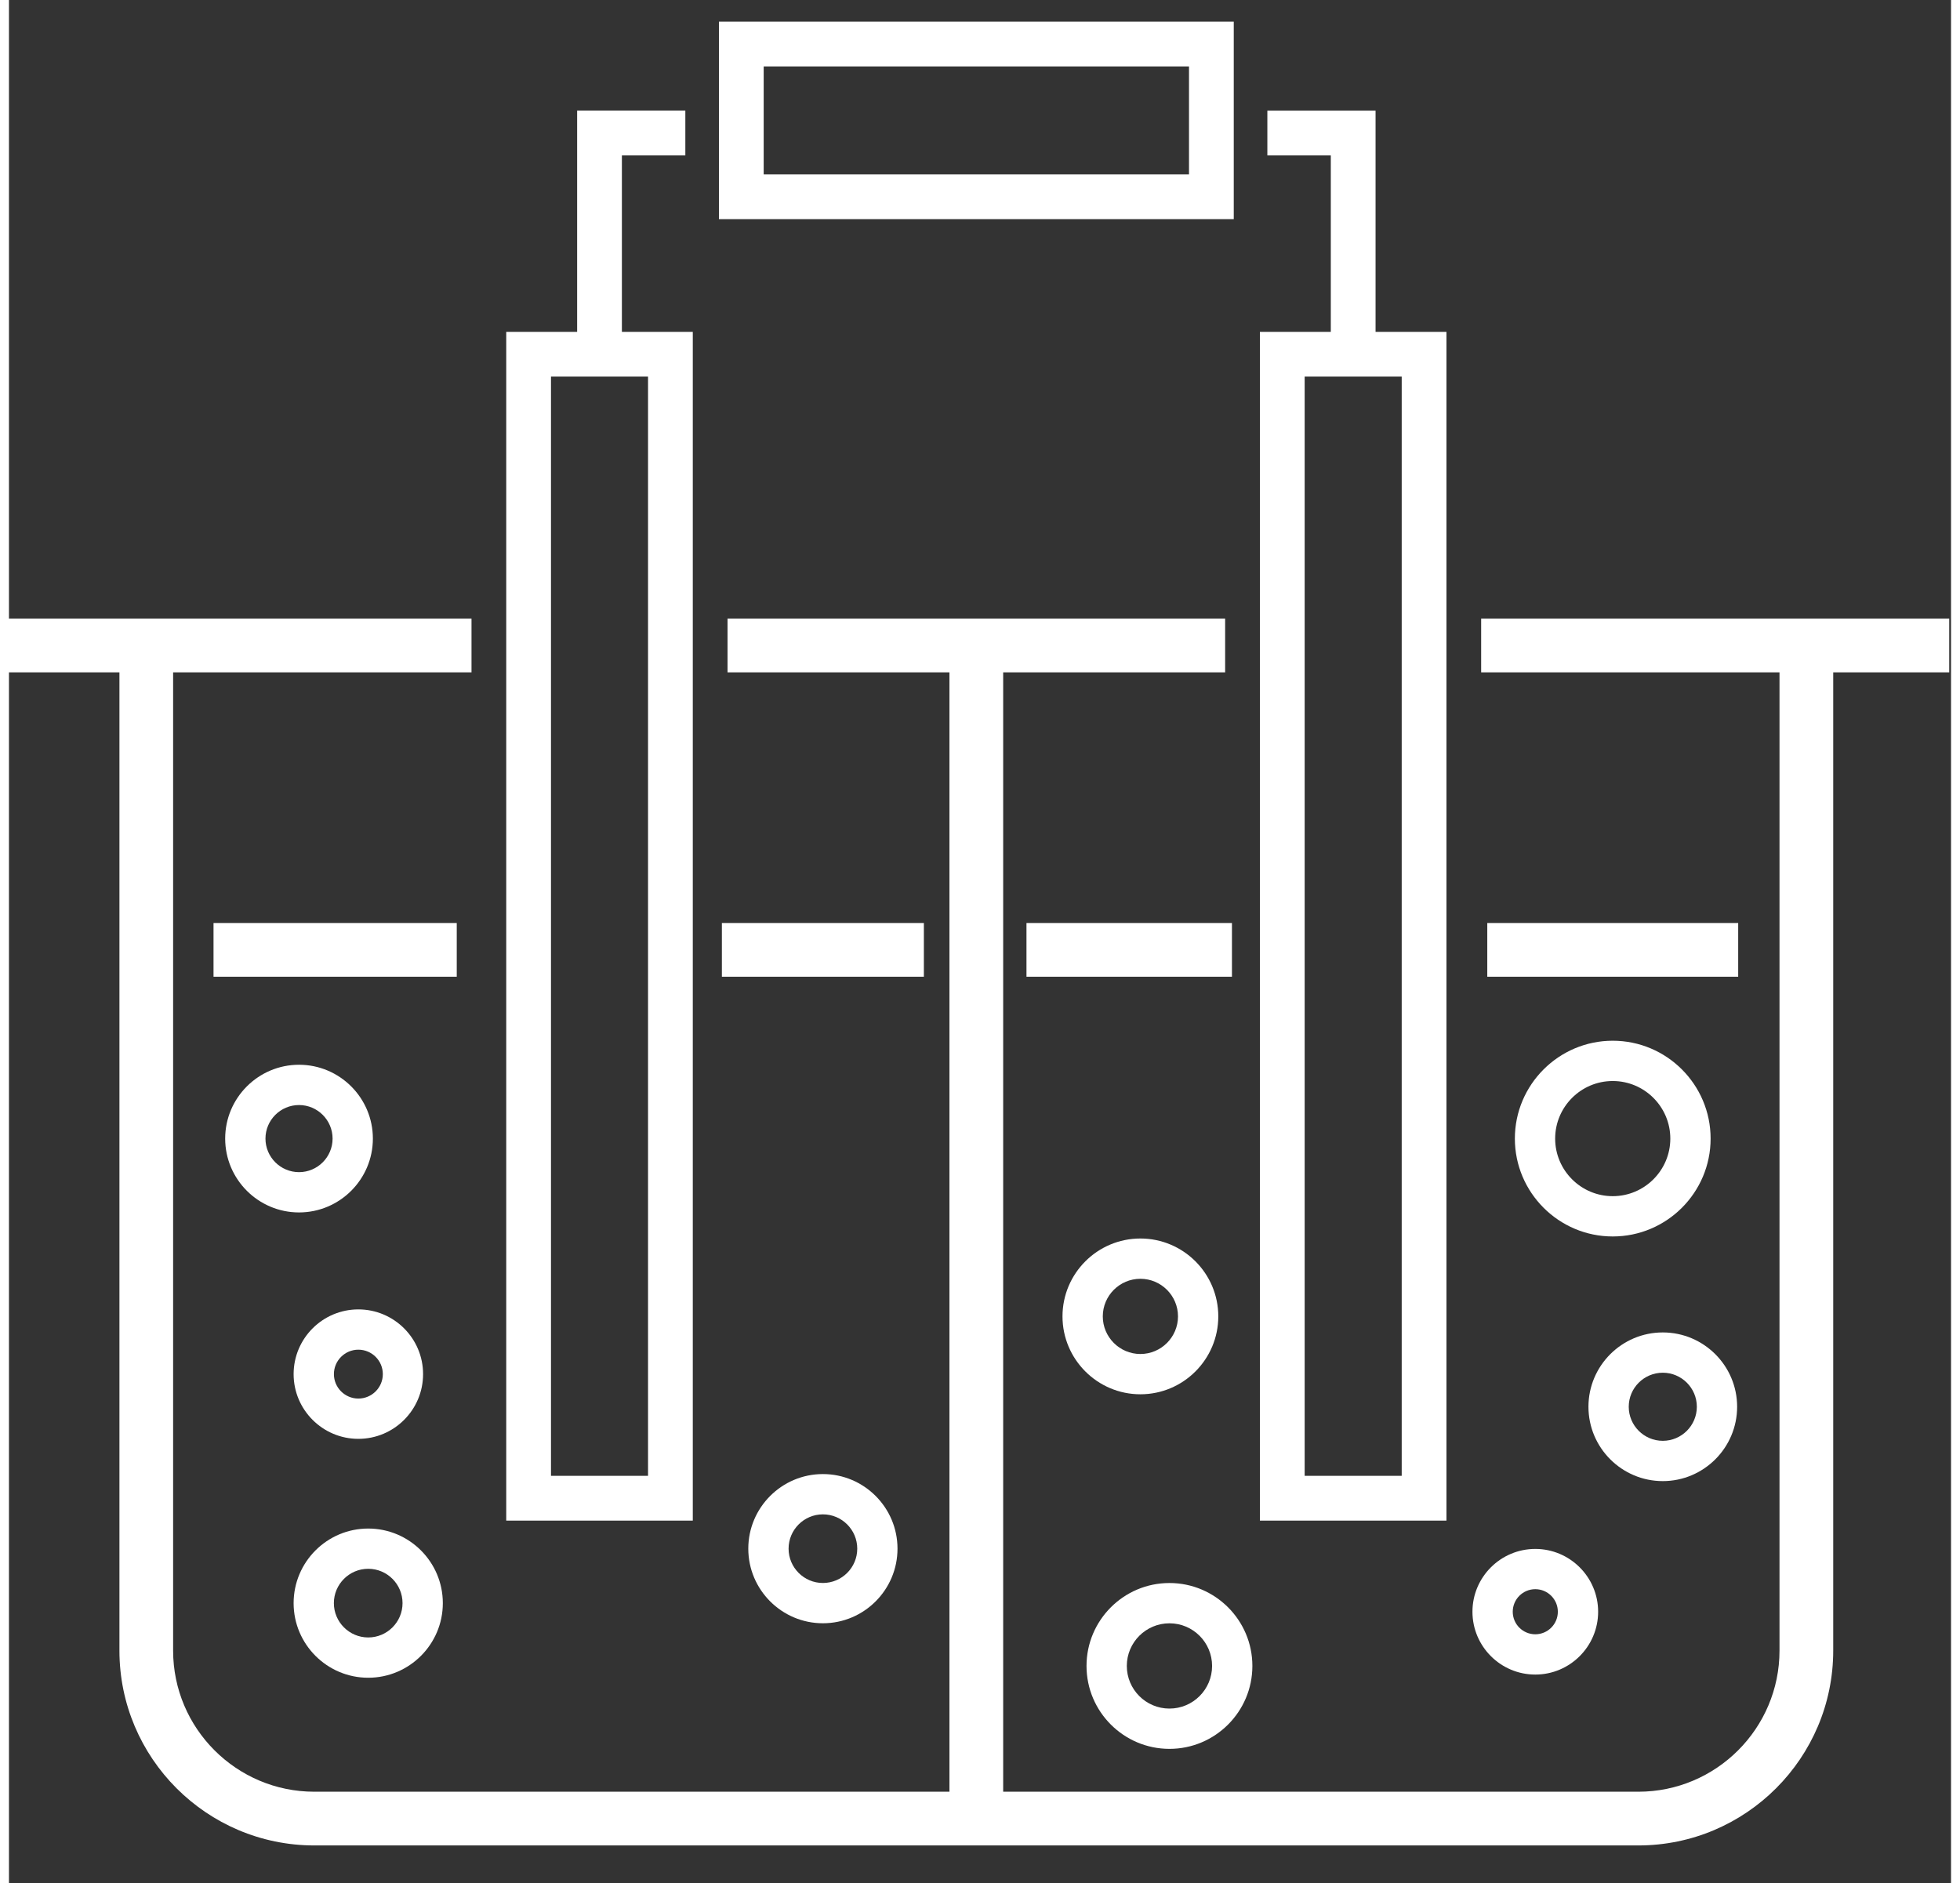
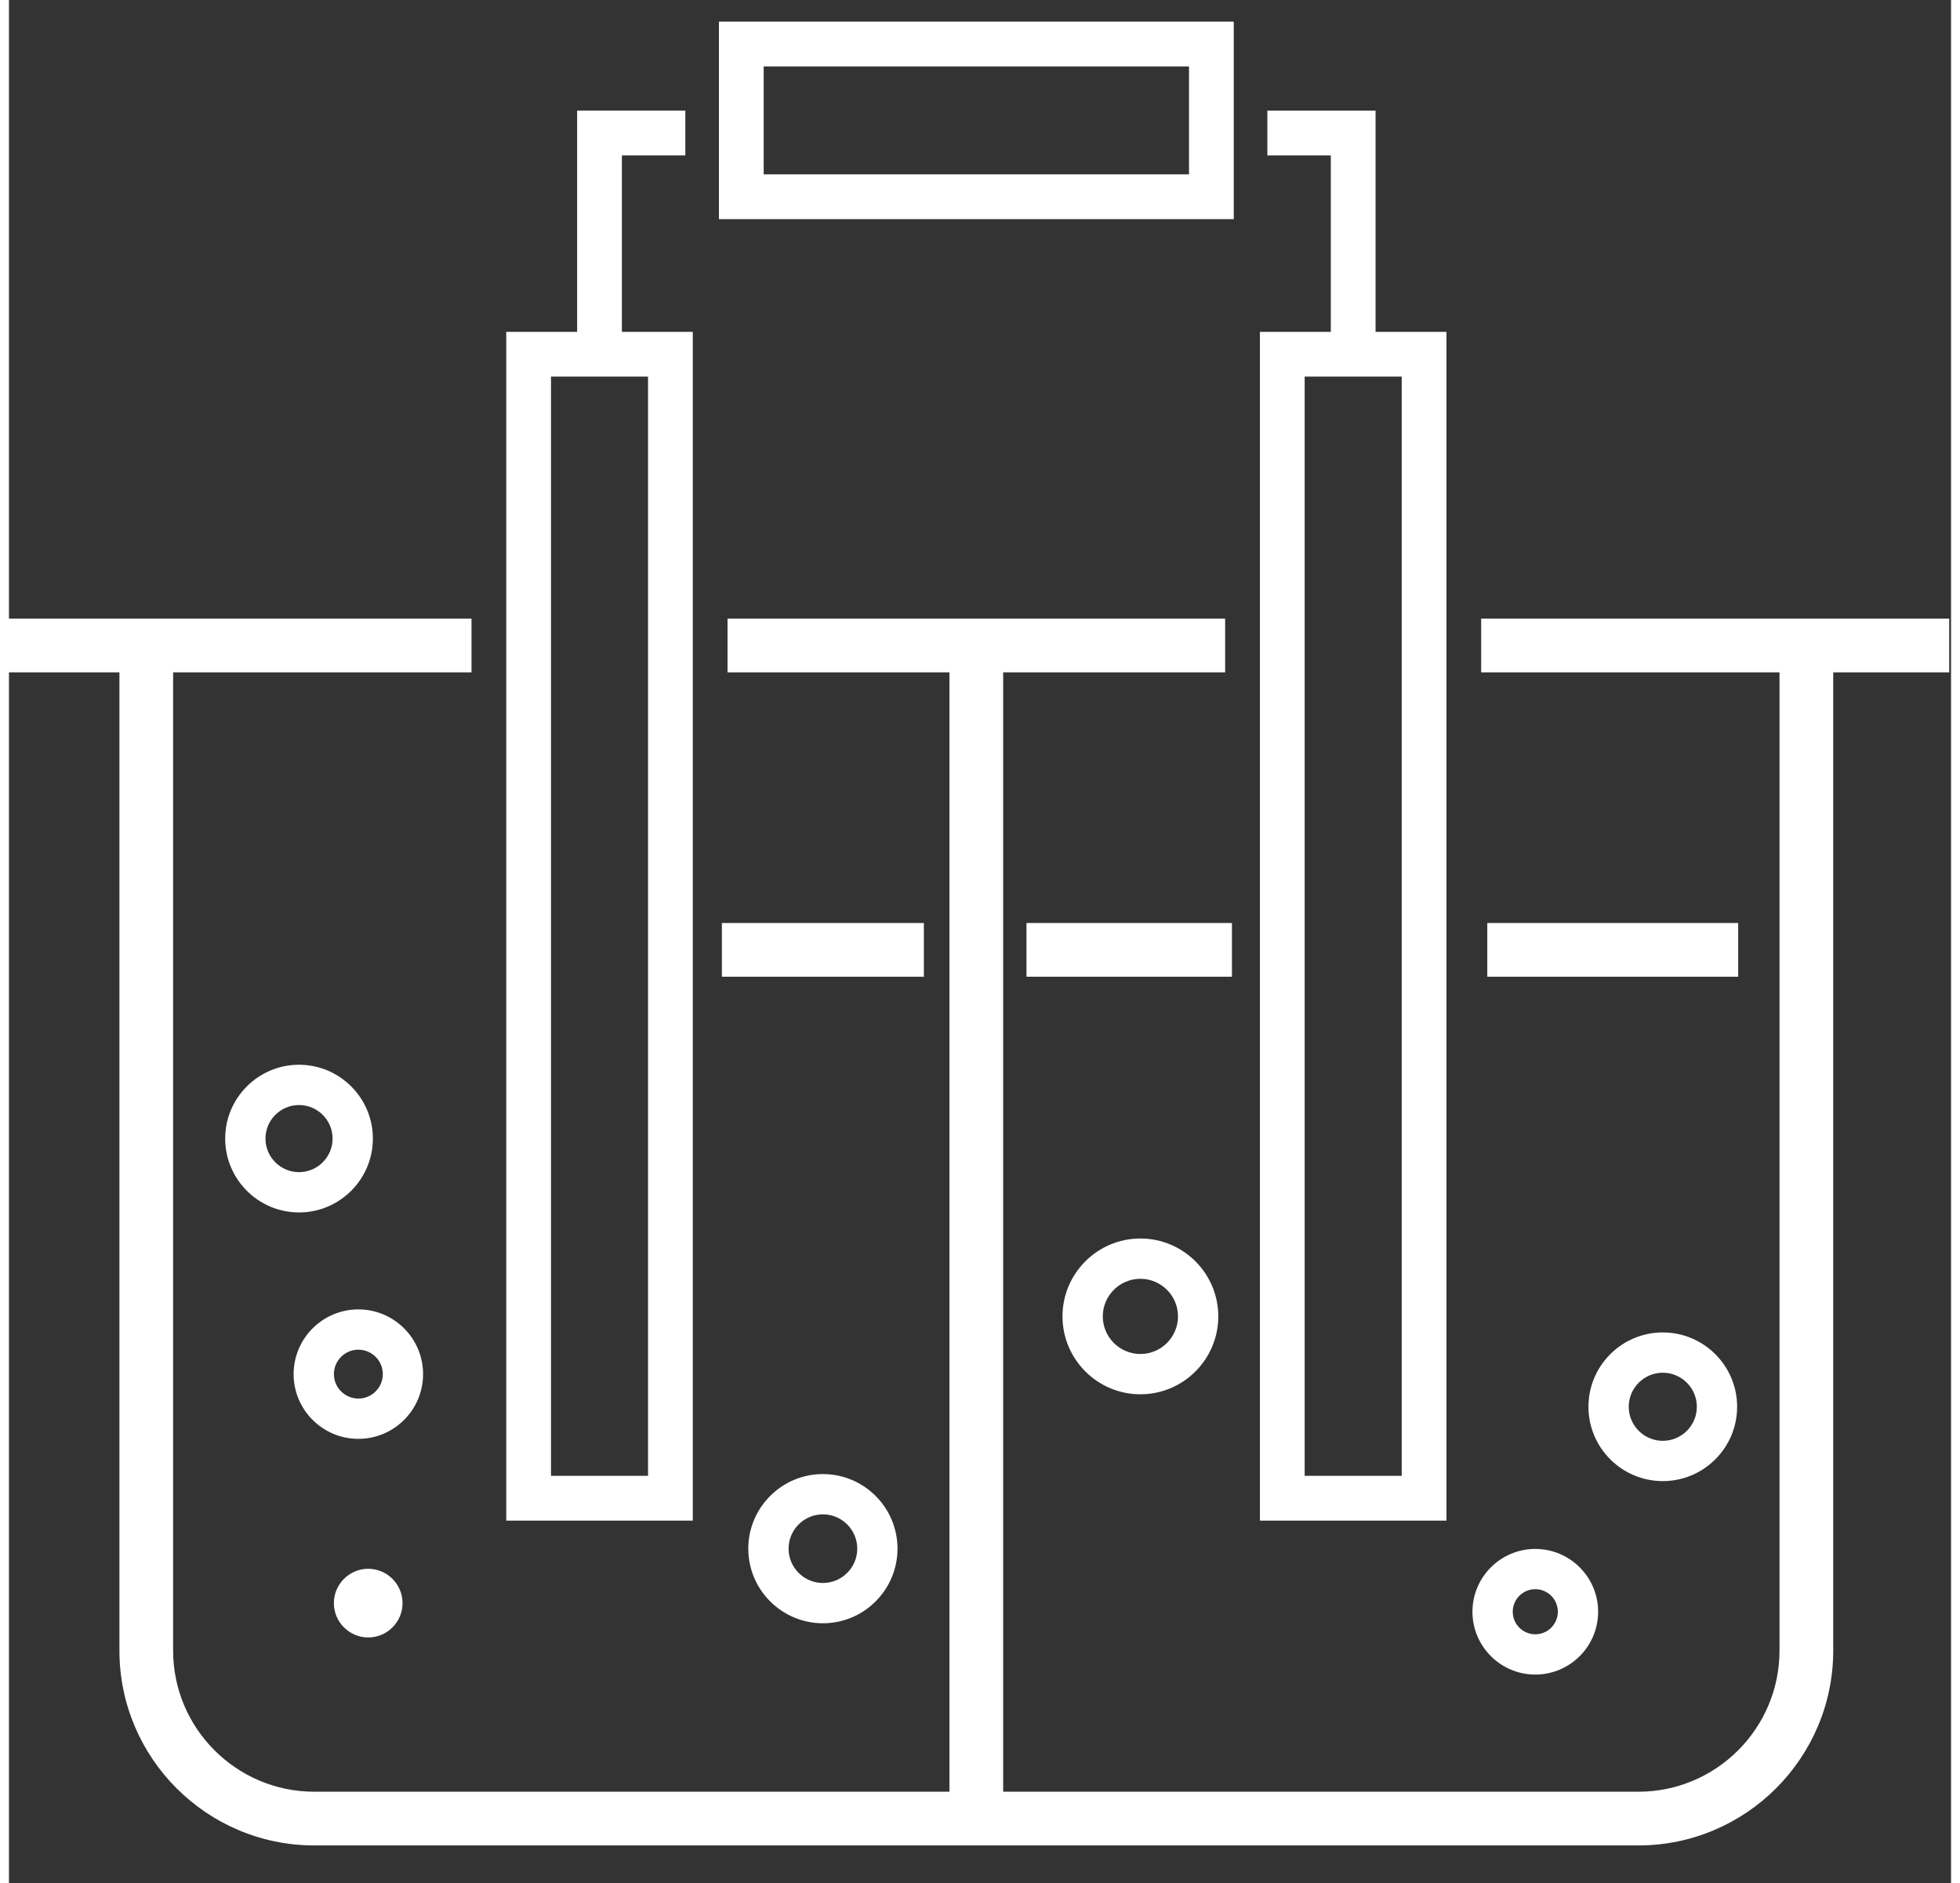
<svg xmlns="http://www.w3.org/2000/svg" width="640px" height="615px" id="uuid-af8bc918-0c0e-4f2d-bcba-ab0fe6c96c86" data-name="uuid-47ea5ca9-f804-423f-9625-e810b125e8d7" viewBox="0 0 51.333 49.783">
  <rect x="0" y="0" width="51.333" height="49.783" fill="#333333" stroke="none" />
  <defs>
    <style>
      .uuid-57ddf805-1903-45c2-977d-463e3a63ee1e {
        fill: none;
      }

      .uuid-4d7f6ae9-5814-4d8e-b77c-c6989a24fb1e {
        fill: #fff;
      }

      .uuid-93f791a9-2a1a-47b5-b4f4-8a8a78dfd762 {
        clip-path: url(#uuid-e8e75e44-e163-4138-b03d-17243331c3fe);
      }

      .uuid-92759377-df64-4f05-965f-f71adc31fc8f {
        clip-path: url(#uuid-4bfd34c6-8879-4634-87b8-2f2bcfdc6bb9);
      }
    </style>
    <clipPath id="uuid-e8e75e44-e163-4138-b03d-17243331c3fe">
      <rect class="uuid-57ddf805-1903-45c2-977d-463e3a63ee1e" x="-.145" y=".572" width="51.43" height="48.211" />
    </clipPath>
    <clipPath id="uuid-4bfd34c6-8879-4634-87b8-2f2bcfdc6bb9">
      <rect class="uuid-57ddf805-1903-45c2-977d-463e3a63ee1e" x="-17.145" y="-14.428" width="85.43" height="64.211" />
    </clipPath>
  </defs>
  <rect class="uuid-57ddf805-1903-45c2-977d-463e3a63ee1e" x="-.145" y=".572" width="51.43" height="48.211" />
  <g class="uuid-93f791a9-2a1a-47b5-b4f4-8a8a78dfd762">
    <g class="uuid-92759377-df64-4f05-965f-f71adc31fc8f">
      <g>
        <path class="uuid-4d7f6ae9-5814-4d8e-b77c-c6989a24fb1e" d="M36.813,16.353v22.659h-2.565V9.955h2.565s0,6.398,0,6.398ZM36.122,8.772V2.924h-2.86v1.184h1.677v4.664h-1.874v31.424h4.931V8.772h-1.874Z" />
        <path class="uuid-4d7f6ae9-5814-4d8e-b77c-c6989a24fb1e" d="M16.892,16.353v22.659h-2.565V9.955h2.565v6.398ZM16.201,7.854v-3.746h1.677v-1.184h-2.86v5.848h-1.874v31.424h4.931V8.772h-1.874s0-.918 0-.918Z" />
        <path class="uuid-4d7f6ae9-5814-4d8e-b77c-c6989a24fb1e" d="M19.949,2.925v-1.169h11.242v2.853h-11.242v-1.684ZM18.766,2.925v2.867h13.608V.572h-13.608v2.353Z" />
        <path class="uuid-4d7f6ae9-5814-4d8e-b77c-c6989a24fb1e" d="M38.913,16.353v1.42h7.886v25.859c0,2.057-1.673,3.731-3.731,3.731h-16.789v-29.59h5.867v-1.42h-13.153v1.42h5.866v29.59H8.071c-2.058,0-3.732-1.674-3.732-3.731v-25.859h7.887v-1.42H-.146v1.42h3.066v25.859c0,2.84,2.31,5.151,5.151,5.151h34.997c2.84,0,5.151-2.311,5.151-5.151v-25.859h3.066v-1.42s-12.372,0-12.372-0Z" />
-         <rect class="uuid-4d7f6ae9-5814-4d8e-b77c-c6989a24fb1e" x="5.407" y="24.399" width="6.429" height="1.42" />
        <polygon class="uuid-4d7f6ae9-5814-4d8e-b77c-c6989a24fb1e" points="24.183 25.819 24.183 24.399 18.993 24.399 18.844 24.399 18.844 25.819 18.993 25.819 24.183 25.819" />
        <polygon class="uuid-4d7f6ae9-5814-4d8e-b77c-c6989a24fb1e" points="26.895 24.399 26.895 25.819 32.146 25.819 32.326 25.819 32.326 24.399 32.146 24.399 26.895 24.399" />
        <rect class="uuid-4d7f6ae9-5814-4d8e-b77c-c6989a24fb1e" x="39.075" y="24.399" width="6.632" height="1.42" />
        <path class="uuid-4d7f6ae9-5814-4d8e-b77c-c6989a24fb1e" d="M9.235,35.678c.357,0,.647.29.647.646s-.29.646-.647.646c-.356,0-.646-.29-.646-.646s.29-.646.646-.646M7.524,36.324c0,.944.768,1.711,1.711,1.711.944,0,1.711-.767,1.711-1.711s-.767-1.711-1.711-1.711c-.943,0-1.711.767-1.711,1.711" />
        <path class="uuid-4d7f6ae9-5814-4d8e-b77c-c6989a24fb1e" d="M7.667,30.985c-.489,0-.887-.398-.887-.887s.398-.887.887-.887.887.398.887.887-.398.887-.887.887M7.667,28.146c-1.076,0-1.952.876-1.952,1.952s.876,1.952,1.952,1.952,1.952-.876,1.952-1.952-.876-1.952-1.952-1.952" />
-         <path class="uuid-4d7f6ae9-5814-4d8e-b77c-c6989a24fb1e" d="M9.496,41.47c.5,0,.907.407.907.908,0,.5-.407.907-.907.907s-.908-.407-.908-.907c0-.501.408-.908.908-.908M9.496,44.35c1.087,0,1.972-.885,1.972-1.972,0-1.088-.885-1.972-1.972-1.972-1.088,0-1.972.884-1.972,1.972,0,1.087.884,1.972,1.972,1.972" />
+         <path class="uuid-4d7f6ae9-5814-4d8e-b77c-c6989a24fb1e" d="M9.496,41.47c.5,0,.907.407.907.908,0,.5-.407.907-.907.907s-.908-.407-.908-.907c0-.501.408-.908.908-.908M9.496,44.35" />
        <path class="uuid-4d7f6ae9-5814-4d8e-b77c-c6989a24fb1e" d="M22.422,40.938c0,.5-.407.907-.908.907-.5,0-.907-.407-.907-.907s.407-.907.907-.907c.501,0,.908.407.908.907M19.542,40.938c0,1.087.885,1.972,1.972,1.972,1.088,0,1.972-.885,1.972-1.972s-.884-1.972-1.972-1.972c-1.087,0-1.972.885-1.972,1.972" />
-         <path class="uuid-4d7f6ae9-5814-4d8e-b77c-c6989a24fb1e" d="M40.869,30.098c0-.839.683-1.522,1.522-1.522.839,0,1.522.683,1.522,1.522s-.683,1.522-1.522,1.522c-.839,0-1.522-.683-1.522-1.522M44.978,30.098c0-1.426-1.16-2.587-2.587-2.587-1.426,0-2.587,1.161-2.587,2.587s1.161,2.587,2.587,2.587c1.427,0,2.587-1.161,2.587-2.587" />
        <path class="uuid-4d7f6ae9-5814-4d8e-b77c-c6989a24fb1e" d="M43.714,36.287c.496,0,.9.403.9.9,0,.496-.404.9-.9.9s-.9-.404-.9-.9c0-.497.404-.9.9-.9M43.714,39.152c1.084,0,1.965-.882,1.965-1.965,0-1.084-.881-1.965-1.965-1.965s-1.965.881-1.965,1.965c0,1.083.881,1.965,1.965,1.965" />
        <path class="uuid-4d7f6ae9-5814-4d8e-b77c-c6989a24fb1e" d="M40.344,42.009c.329,0,.596.268.596.596,0,.329-.267.596-.596.596s-.596-.267-.596-.596c0-.328.267-.596.596-.596M40.344,44.266c.916,0,1.661-.745,1.661-1.661,0-.915-.745-1.66-1.661-1.66s-1.661.745-1.661,1.66c0,.916.745,1.661,1.661,1.661" />
-         <path class="uuid-4d7f6ae9-5814-4d8e-b77c-c6989a24fb1e" d="M30.674,42.911c-.622,0-1.127.505-1.127,1.127s.505,1.127,1.127,1.127,1.127-.505,1.127-1.127-.505-1.127-1.127-1.127M30.674,46.23c-1.209,0-2.192-.983-2.192-2.192s.983-2.192,2.192-2.192,2.192.983,2.192,2.192-.983,2.192-2.192,2.192" />
        <path class="uuid-4d7f6ae9-5814-4d8e-b77c-c6989a24fb1e" d="M29.906,33.804c-.548,0-.994.446-.994.994s.446.994.994.994.994-.446.994-.994-.446-.994-.994-.994M29.906,36.857c-1.135,0-2.059-.924-2.059-2.059,0-1.136.924-2.059,2.059-2.059s2.059.923,2.059,2.059c0,1.135-.924,2.059-2.059,2.059" />
      </g>
    </g>
  </g>
</svg>